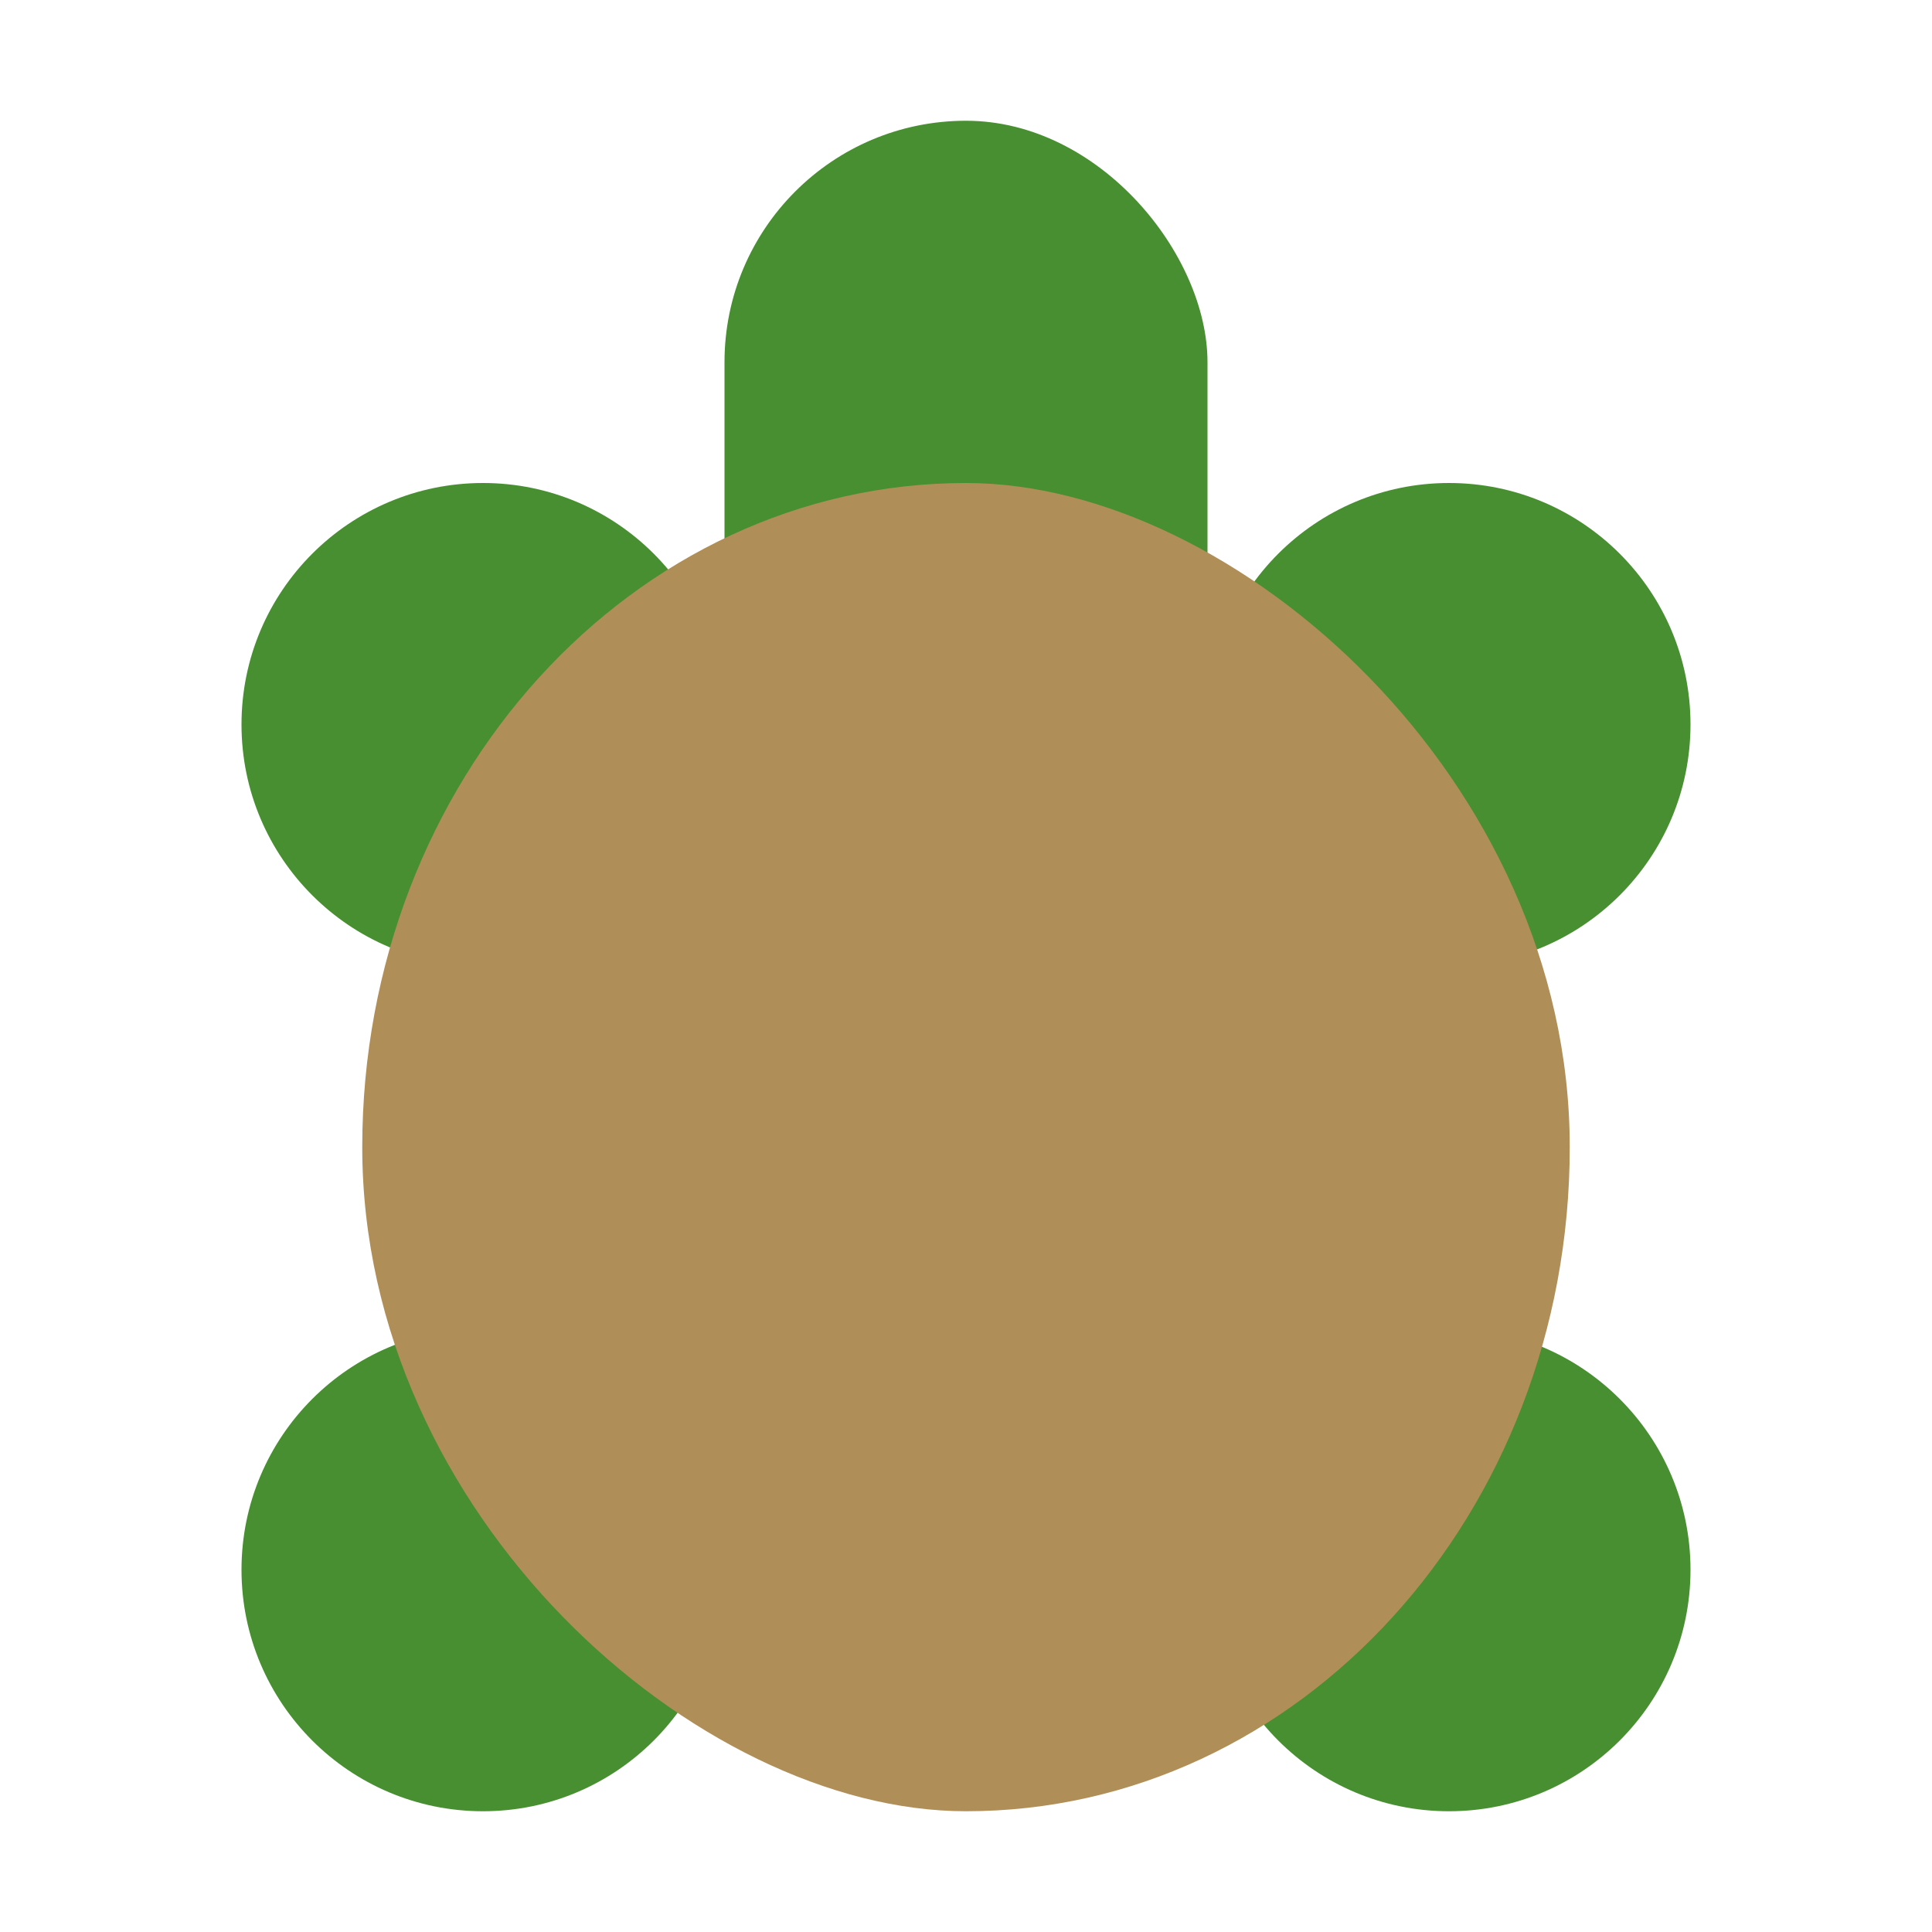
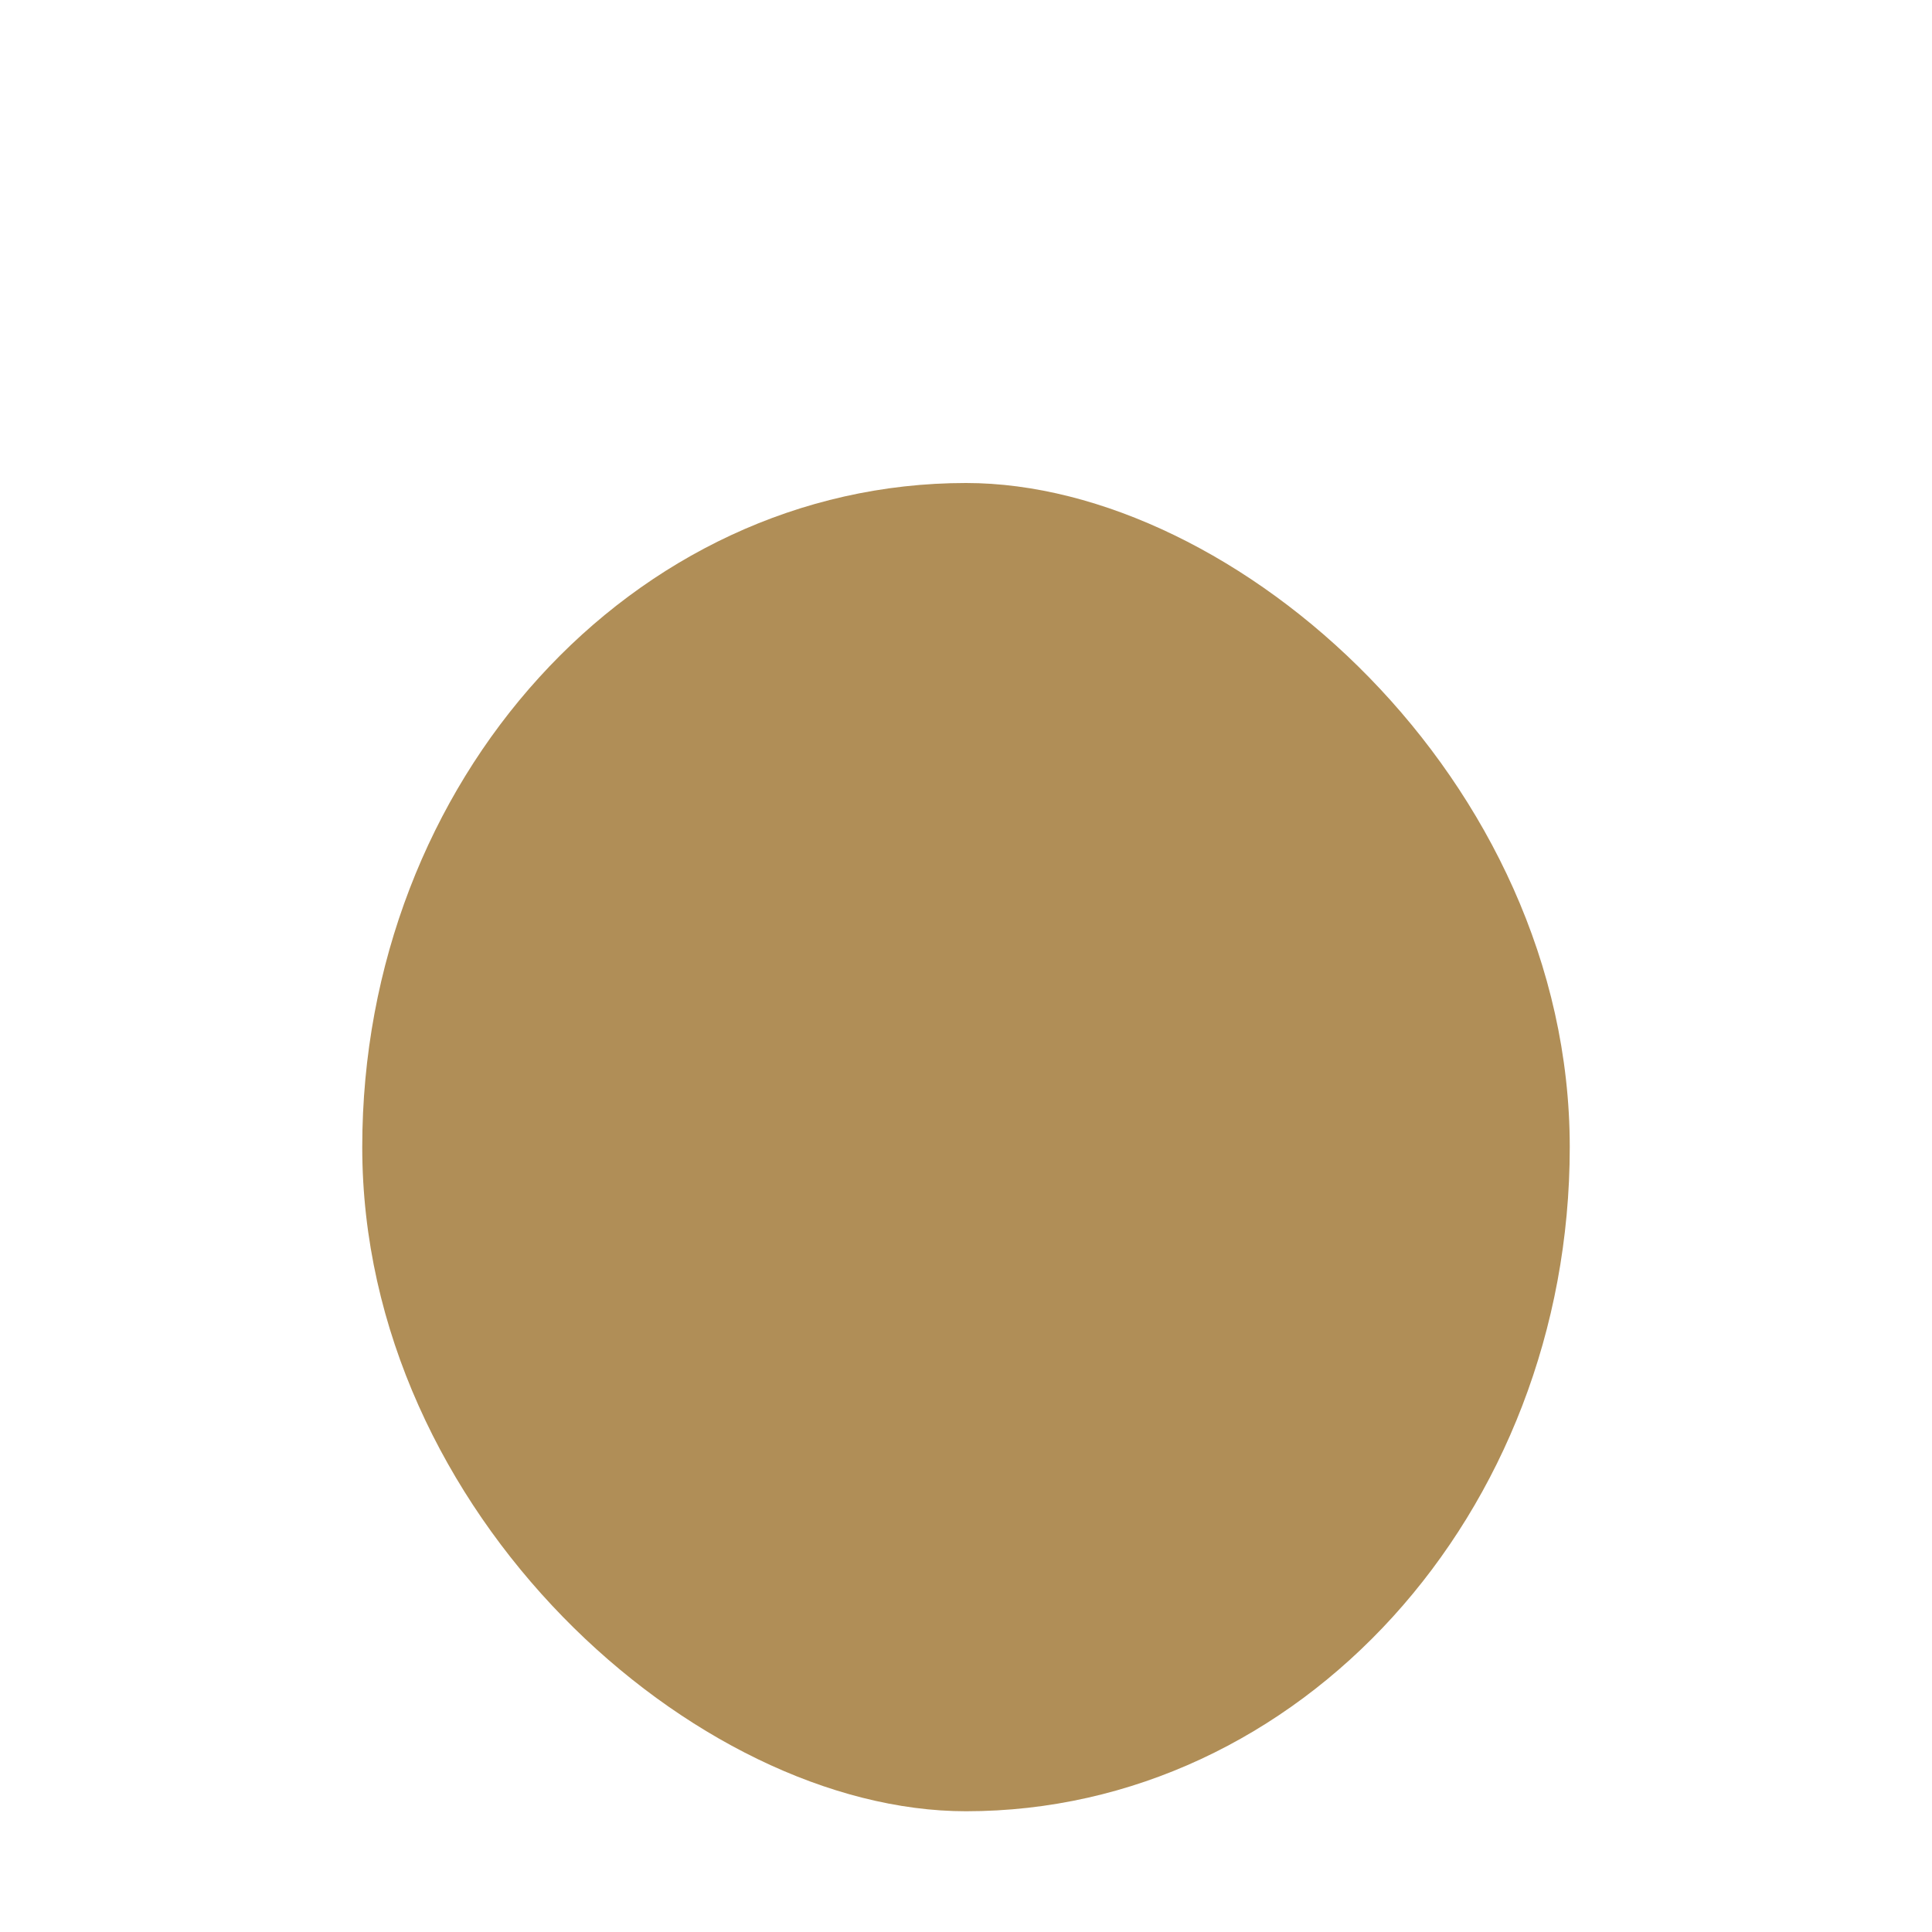
<svg xmlns="http://www.w3.org/2000/svg" width="16" height="16" version="1">
-   <circle style="fill:#478f30" cx="12" cy="13" r="2" />
-   <circle style="fill:#478f30" cx="4" cy="13" r="2" />
-   <circle style="fill:#478f30" cx="12" cy="6" r="2" />
-   <rect fill="#478f30" width="4" height="12" x="6" y="1" rx="2" ry="2" />
-   <circle style="fill:#478f30" cx="4" cy="6" r="2" />
  <rect fill="#b08e57" width="11" height="10" x="-15" y="-13" rx="5.5" ry="5" transform="matrix(0,-1,-1,0,0,0)" />
</svg>